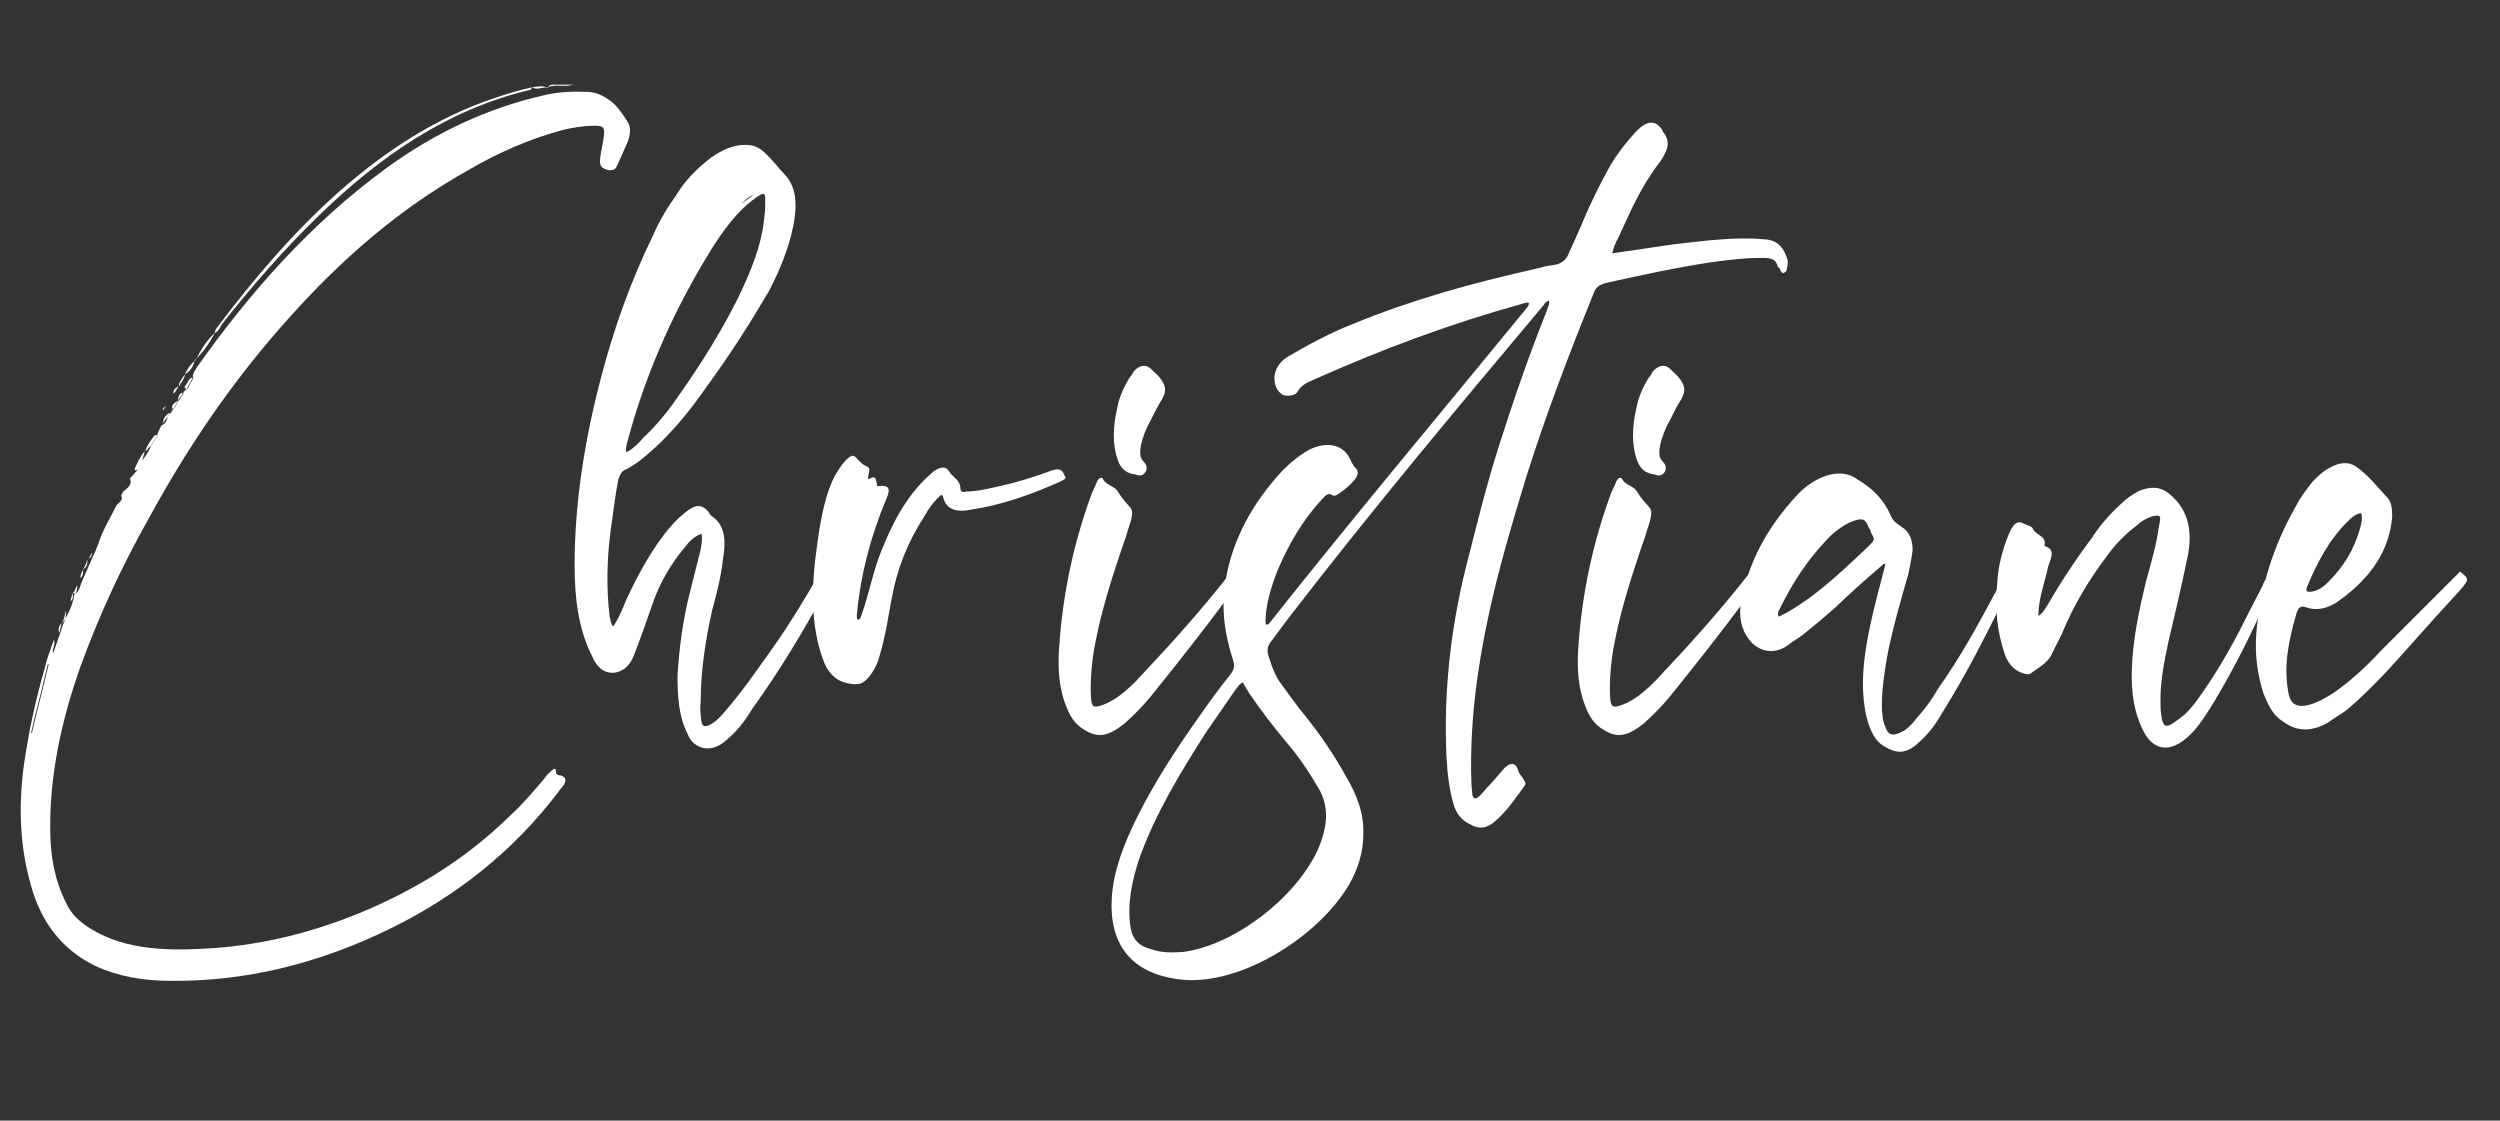
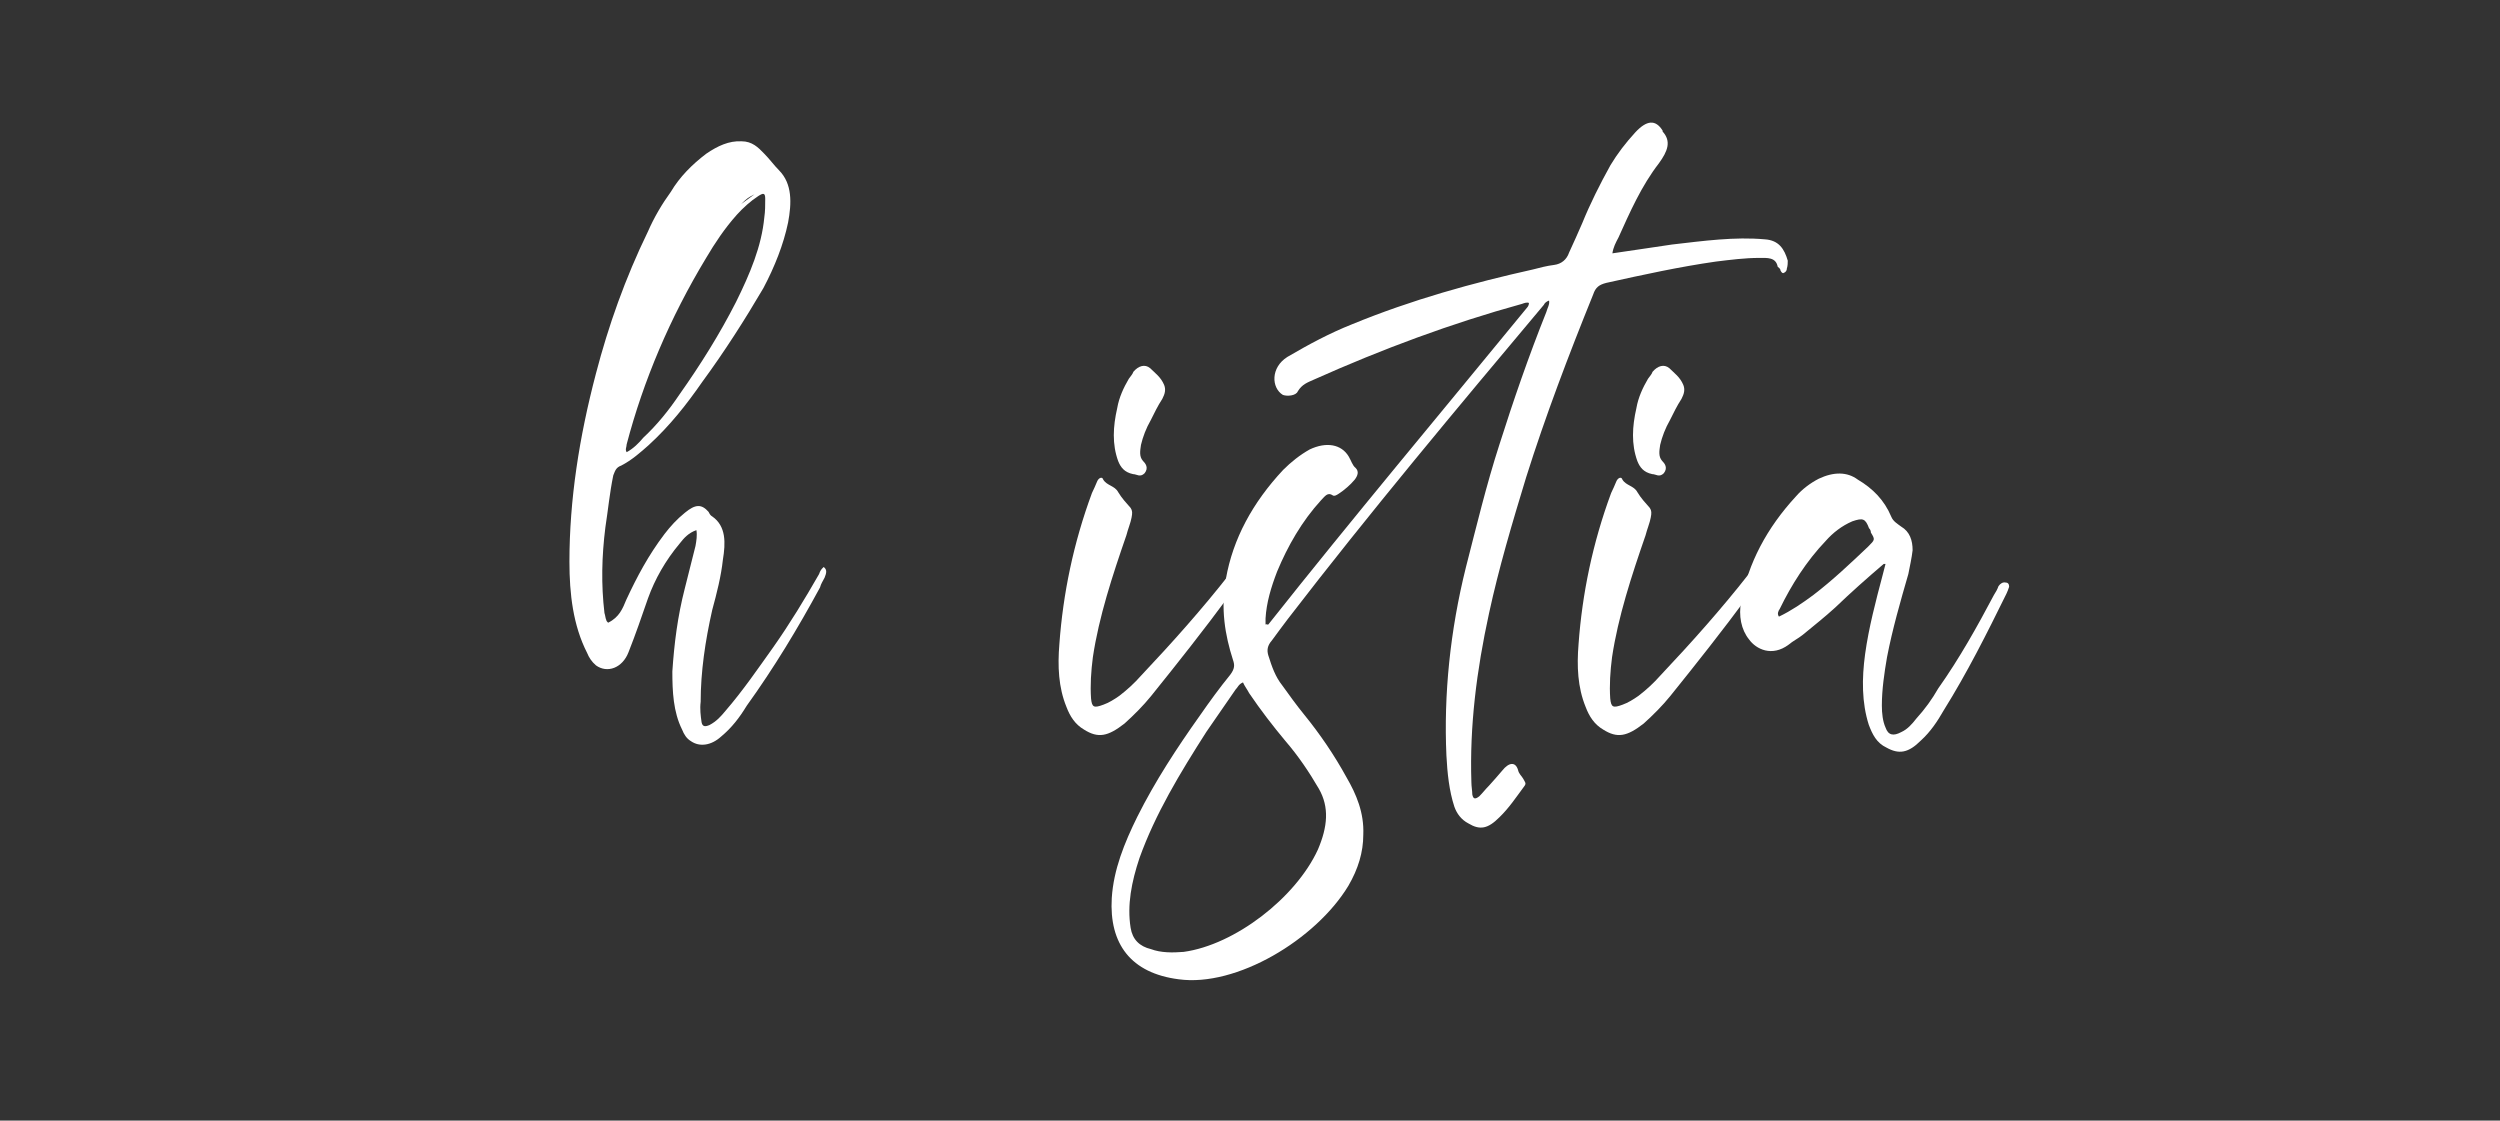
<svg xmlns="http://www.w3.org/2000/svg" version="1.1" id="Layer_1" x="0px" y="0px" viewBox="0 0 821 368" style="enable-background:new 0 0 821 368;" xml:space="preserve">
  <rect x="0" y="0" width="821" height="368" fill="#333333" stroke="none" />
  <style type="text/css">
	.st0{fill:#FFFFFF;}
</style>
  <g>
-     <path class="st0" d="M25.9,193.7c2-5.8,5.2-11.3,7.2-17.4c1.4-3.5,3.5-7,5.2-10.4c1.7-1.5,2-2,1.5-3.2c0.3-0.6,0.6-1.2,0.9-1.5   c2-1.4,2.6-2.6,2-4.1c0.9-0.9,1.7-2,2.6-2.9c0.3-1.2,0.9-2,1.4-2.9c1.2-1.7,2.3-3.2,2.9-4.9c0.6-1.2,1.2-2,2-2.9   c0-1.4,0.9-2.6,1.4-3.8c1.7-0.6,1.7-2,2.3-3.2c0-0.3,0.3-0.3,0.6-0.6c0.3-0.6,0.6-0.9,0.9-1.5c0.6-0.9,1.2-2,1.7-2.9   c0.6-0.9,1.2-1.7,1.7-2.6c0.3-0.6,0.9-0.9,1.2-1.2c0.6-1.5,1.4-2.6,2-3.8c-0.3-1.2,0.6-2,1.2-3.2c17.4-24.6,37.4-47.3,62.3-65.5   c15.9-11.6,33.3-19.7,51.3-23.8c5.5-1.4,10.4-1.4,15.4-1.2c2.6,0.3,4.4,1.2,6.4,2.6c2.6,1.7,4.4,4.6,6.1,7.2c1.2,1.7,0.9,4.3,0,6.7   c-1.2,2.6-2.3,5.2-3.5,7.8c-0.6,1.4-1.4,1.4-2.6,1.4c-2.6-0.6-3.2-1.4-2.9-4.1c0.3-2.3,0.9-4.6,1.2-7c0.3-2.9,0-3.5-2.9-3.5   c-3.8,0-7.5,0.6-11,1.5c-10.7,2.9-21.2,7.5-31,13.3c-22.3,12.5-41.2,29-58.3,48.1c-18.3,20.3-33.3,42.3-46.1,65.8   c-9,15.9-16.5,32.2-22.6,49c-6.4,18-10.1,36-9.9,53.4c0,8.7,1.5,16.8,5.2,24.1c1.7,3.8,4.6,6.4,8.4,8.7c11.6,7,25.8,7.2,40.9,6.1   c15.4-1.2,31-4.9,46.7-11.3c18.3-7.5,35.1-17.7,49.9-32.2c4.1-3.8,7.5-7.8,11-11.9c0.6-0.9,1.2-1.7,2-2.3c0.9-0.9,2-2,2,0   c0,1.2,1.4,0.9,2,1.2c1.2,0.6,1.4,1.5,0.6,2.9c-0.6,0.9-1.5,1.7-2,2.6c-14.8,19.4-33.3,33.9-54.5,44.4   c-24.1,11.9-48.4,17.7-72.8,17.4c-8.7,0-17.1-1.4-24.6-4.9c-11.3-5.5-18-14.8-21.2-26.7c-3.5-12.2-4.1-25.2-2.3-38.9   c1.5-10.7,3.8-21.5,7-32.5c0.6-2.9,1.7-5.5,2.9-9c0.6,1.7-0.6,2.9-0.3,4.6c1.5-4.1,2.6-7.5,3.8-11c1.4-2.6,2.9-5.5,3.2-8.7   C25,195.1,25.6,194.3,25.9,193.7z M10.5,240.7c1.7-7.5,3.8-15.1,5.5-22.6c0,0,0,0-0.3,0c-1.7,7.5-3.8,15.1-5.5,22.6H10.5z    M19.5,207.9c-0.6-1.5,0-2.6,1.2-3.8h-0.3C20.1,205.3,19.8,206.4,19.5,207.9z M21.6,200.6c-0.3,1.5-0.6,2.6-0.9,3.5h-0.3   c0.3,0,0.6,0,0.9,0C21.3,203.2,21.9,202.1,21.6,200.6z M23.3,197.4c0.9-0.9,0.6-2,0.6-2.9C23.9,195.4,23,196.6,23.3,197.4z    M24.5,195.4c0.6-0.9,0.9-1.7,0.9-3.2c-0.9,1.2-0.6,2-1.4,2.3C24.2,194.8,24.5,195.1,24.5,195.4z M26.5,189.9   c0.9-1.2,0.9-2,0.6-2.9C27.1,187.9,26.2,188.7,26.5,189.9z M27.1,187c1.2-1.2,1.2-2.3,1.7-3.5C28.5,184.7,29.1,186.1,27.1,187z    M30.3,181.5c-0.9,0.9-0.6,1.7-1.5,2C30,183.2,30,182.7,30.3,181.5z M45.3,154.2c-1.2,0.6-1.2,0-0.9-0.6c0.9-2,1.7-3.8,3.2-5.5   c-0.3,0.9-0.6,2-0.9,3.2C46.2,152.2,45.6,153.1,45.3,154.2z M50.6,143.2c-1.2,1.5-2.3,3.2-2.9,4.9c0.9-0.3,1.2-1.5,2-1.7   c0.6-1.2,1.2-2,2-2.9C51.4,142.6,51.1,142.6,50.6,143.2z M53.5,134.8c-0.3-0.9,0.9-1.2,1.2-1.7C54.3,133.6,54,134.2,53.5,134.8z    M54.6,136.5c-0.9,0.6-0.9,1.7-1.2,2.6c0.6-0.9,1.2-1.7,2-2.6c0-0.3,0.3-0.3,0.6-0.6C55.5,135.4,54.9,136,54.6,136.5z M58.4,131.6   c-2,1.2-2.3,2-1.5,2.9c0.6-0.9,1.2-2,1.7-2.9H58.4z M56.9,129.3c0-1.2,0.6-2,1.7-2.3C58.1,127.6,57.8,128.7,56.9,129.3z M60.4,129   c-1.4,0-1.7,0.6-2,2.6h0.3C59.3,130.7,59.8,129.9,60.4,129z M60.7,122.9c0,1.4-1.2,2.6-2,4.1C58.7,125.5,59.8,124.4,60.7,122.9z    M61.3,126.1c-0.6,0.6-1.2,1.5,0.3,1.7c0.6-1.5,1.4-2.6,2-3.8C62.2,123.8,61.9,125.2,61.3,126.1z M60.7,122.9   c0.9-1.7,1.7-3.2,3.5-4.6h-0.3C63.6,120,62.7,121.8,60.7,122.9z M63.9,118.3h0.3c1.7-3.2,3.5-6.4,6.4-9   C68.8,112.5,66.8,115.7,63.9,118.3z M71.7,107c11.9-15.7,24.6-30.7,39.7-44.1c15.4-13.6,32.2-24.4,51-30.7   c4.1-1.4,8.1-2.6,12.2-3.5c0,0.6-0.3,0.9-0.9,0.9c-26.7,6.4-49,21.7-69.3,41.5c-11.3,11-21.7,22.9-31.3,35.1   c-0.9,1.2-1.2,2.6-2.6,3.2C70.6,108.4,71.1,107.8,71.7,107z M179.6,28.7C179.9,29,179.6,28.7,179.6,28.7c-1.5,0-3.5,0.9-4.9,0   C176.4,28.4,178.2,28.1,179.6,28.7z M181.9,27.8c2,0,4.3,0,6.4,0c-2.9,0.9-5.5-0.3-8.7,0.9l0.3,0.3   C180.2,27.8,181.1,27.8,181.9,27.8z" />
-     <path class="st0" d="M205.7,196.9c3.5-7.5,7.2-14.5,12.5-21.5c2-2.6,4.1-4.9,6.7-7c3.5-2.9,5.5-2.9,7.8-0.3   c0.3,0.6,0.6,1.2,1.2,1.5c4.6,3.2,4.4,8.7,3.5,14.2c-0.6,5.5-2,11-3.5,16.5c-2.3,10.2-3.8,20.3-3.8,30.2c-0.3,2.3,0,4.6,0.3,6.7   c0.3,1.5,1.2,1.5,2.6,0.9c2.3-1.2,3.8-2.9,5.2-4.6c5.8-6.7,10.7-13.9,15.7-20.9c5.5-7.8,10.4-15.9,15.1-24.1   c0.3-0.9,0.6-1.5,1.5-2.3c0.9,0,1.2,0.9,1.7,1.2c1.2,0.9,0.9,2,0.3,3.5c-0.6,1.2-1.2,2-1.5,3.2c-7.2,13.3-15.1,26.4-24.1,38.9   c-2.3,3.8-4.9,7.2-8.4,10.1c-3.2,2.9-7,3.5-9.9,1.5c-1.5-0.9-2.3-2.3-2.9-3.8c-2.9-5.8-3.2-12.5-3.2-19.1c0.6-9,1.7-18,4.1-27.3   c1.2-4.6,2.3-9.3,3.5-13.9c0.3-1.7,0.6-3.5,0.3-5.2c-2.6,0.9-4.1,2.6-5.5,4.4c-4.6,5.5-8.1,11.6-10.4,18c-2,5.8-4.1,11.9-6.4,17.7   c-2,5.2-7,7-10.7,4.3c-1.4-1.2-2.3-2.6-2.9-4.1c-4.6-9-5.8-19.4-5.8-29.9c0-20.3,3.2-40.9,8.7-61.8c4.1-15.7,9.6-31.3,17.1-46.7   c2-4.6,4.6-9,7.5-13c2.9-4.9,7-9,11.6-12.5c3.8-2.6,7.5-4.3,11.6-4.1c3.5,0,5.5,2,7.5,4.1c1.7,1.7,3.2,3.8,4.9,5.5   c4.3,4.4,4.1,10.7,2.9,17.1c-1.5,7.2-4.4,14.5-8.1,21.5c-6.1,10.4-12.8,20.9-20,30.7c-5.2,7.5-10.7,14.5-17.7,20.9   c-2.6,2.3-5.5,4.9-9,6.7c-1.7,0.6-2,1.7-2.6,3.2c-1.2,5.8-1.7,11.3-2.6,17.1c-1.2,9.6-1.4,18.8-0.3,28.1c0.3,0.9,0.3,1.7,0.6,2.3   c0,0.3,0.3,0.6,0.6,0.9C203.4,202.7,204.5,199.8,205.7,196.9z M211.2,143.8c4.6-4.3,8.4-9,11.9-14.2c7-9.9,13.3-20,18.6-30.4   c4.6-9.3,8.4-18.3,9.3-27.8c0.3-2,0.3-4.1,0.3-6.1s-0.6-2-2.3-0.9c-2.6,1.7-4.9,3.8-7,6.1c-4.1,4.6-7.2,9.3-10.1,14.2   c-11.9,19.7-20.6,40.3-26.1,61.2c0,0.9-0.6,1.7,0,2.6C208,147.3,209.8,145.5,211.2,143.8z M247.8,63.8c-2.3,1.2-2.3,1.2-4.4,3.2   C245.1,65.8,246.3,64.9,247.8,63.8z" />
-     <path class="st0" d="M288.1,159.7c3.8-0.6,4.6,0.6,2.9,4.3c-5.2,12.5-8.4,24.9-9.6,37.7c0,0.3,0,0.9,0,1.2s0,0.3,0.3,0.6   c0.9,0,0.9-0.9,1.2-1.5c2.6-7.2,3.8-14.5,6.7-21.5c3.2-7.8,6.7-15.1,12.8-21.7c1.4-1.5,2.9-2.9,4.3-4.1c2.3-1.4,3.8-1.7,4.9,0   c1.2,2,3.8,2.9,3.8,5.8c0,1.2,1.2,1.2,2,0.9c3.5,0,7-0.9,10.7-1.7c5.5-1.2,11-2.9,16.5-4.9c2.3-0.9,4.1-1.2,4.9,1.2   c0,0.3,0.6,0.3,0.3,1.2c-0.3,0.3-0.9,0.6-1.5,0.9c-9.6,4.3-19.4,7.8-29.6,9.3c-4.6,0.9-8.1,0-9-4.3c0-0.3-0.3-0.3-0.6-0.6   c-2.3,2-4.1,4.4-5.5,7c-5.5,8.4-9,17.4-10.7,26.7c-1.2,6.1-2,12.2-3.8,18.3c-0.6,2.6-1.7,5.2-3.5,7.5c-2,2.6-3.5,2.9-6.1,2.6   c-4.4-0.6-7-2.9-8.7-6.7c-4.1-10.1-4.4-21.5-3.2-33.1c0.9-7.2,1.7-14.2,3.8-21.5c0.9-2.9,2-6.1,3.8-8.7c0.9-1.5,1.7-2.6,2.9-3.8   c1.7-1.5,2.3-1.5,3.5,0c0.9,0.9,1.5,1.7,2.9,2.3c2,0.6,0.3,2.9,0.6,4.3C287.5,156.3,287.5,156.3,288.1,159.7z" />
+     <path class="st0" d="M205.7,196.9c3.5-7.5,7.2-14.5,12.5-21.5c2-2.6,4.1-4.9,6.7-7c3.5-2.9,5.5-2.9,7.8-0.3   c0.3,0.6,0.6,1.2,1.2,1.5c4.6,3.2,4.4,8.7,3.5,14.2c-0.6,5.5-2,11-3.5,16.5c-2.3,10.2-3.8,20.3-3.8,30.2c-0.3,2.3,0,4.6,0.3,6.7   c0.3,1.5,1.2,1.5,2.6,0.9c2.3-1.2,3.8-2.9,5.2-4.6c5.8-6.7,10.7-13.9,15.7-20.9c5.5-7.8,10.4-15.9,15.1-24.1   c0.3-0.9,0.6-1.5,1.5-2.3c1.2,0.9,0.9,2,0.3,3.5c-0.6,1.2-1.2,2-1.5,3.2c-7.2,13.3-15.1,26.4-24.1,38.9   c-2.3,3.8-4.9,7.2-8.4,10.1c-3.2,2.9-7,3.5-9.9,1.5c-1.5-0.9-2.3-2.3-2.9-3.8c-2.9-5.8-3.2-12.5-3.2-19.1c0.6-9,1.7-18,4.1-27.3   c1.2-4.6,2.3-9.3,3.5-13.9c0.3-1.7,0.6-3.5,0.3-5.2c-2.6,0.9-4.1,2.6-5.5,4.4c-4.6,5.5-8.1,11.6-10.4,18c-2,5.8-4.1,11.9-6.4,17.7   c-2,5.2-7,7-10.7,4.3c-1.4-1.2-2.3-2.6-2.9-4.1c-4.6-9-5.8-19.4-5.8-29.9c0-20.3,3.2-40.9,8.7-61.8c4.1-15.7,9.6-31.3,17.1-46.7   c2-4.6,4.6-9,7.5-13c2.9-4.9,7-9,11.6-12.5c3.8-2.6,7.5-4.3,11.6-4.1c3.5,0,5.5,2,7.5,4.1c1.7,1.7,3.2,3.8,4.9,5.5   c4.3,4.4,4.1,10.7,2.9,17.1c-1.5,7.2-4.4,14.5-8.1,21.5c-6.1,10.4-12.8,20.9-20,30.7c-5.2,7.5-10.7,14.5-17.7,20.9   c-2.6,2.3-5.5,4.9-9,6.7c-1.7,0.6-2,1.7-2.6,3.2c-1.2,5.8-1.7,11.3-2.6,17.1c-1.2,9.6-1.4,18.8-0.3,28.1c0.3,0.9,0.3,1.7,0.6,2.3   c0,0.3,0.3,0.6,0.6,0.9C203.4,202.7,204.5,199.8,205.7,196.9z M211.2,143.8c4.6-4.3,8.4-9,11.9-14.2c7-9.9,13.3-20,18.6-30.4   c4.6-9.3,8.4-18.3,9.3-27.8c0.3-2,0.3-4.1,0.3-6.1s-0.6-2-2.3-0.9c-2.6,1.7-4.9,3.8-7,6.1c-4.1,4.6-7.2,9.3-10.1,14.2   c-11.9,19.7-20.6,40.3-26.1,61.2c0,0.9-0.6,1.7,0,2.6C208,147.3,209.8,145.5,211.2,143.8z M247.8,63.8c-2.3,1.2-2.3,1.2-4.4,3.2   C245.1,65.8,246.3,64.9,247.8,63.8z" />
    <path class="st0" d="M406.4,188.5c1.2,0.9,1.2,2,0,3.2c-0.9,1.4-1.7,2.9-2.9,4.1c-8.1,11-16.8,22-25.5,32.8c-2.6,3.2-5.5,6.1-8.7,9   c-5.5,4.3-8.7,4.9-13.3,2c-2.9-1.7-4.6-4.3-5.8-7.5c-2.6-6.4-2.9-13.3-2.3-20.6c1.2-16.5,4.6-33.1,10.7-49.6   c0.6-1.2,1.2-2.6,1.7-3.8s1.7-1.7,2-0.6c1.2,2,3.8,2,4.9,4.1c1.2,2,2.6,3.5,4.1,5.2c0.6,0.9,0.6,1.7,0.3,3.2   c-0.3,1.7-1.2,3.8-1.7,5.8c-4.6,13.3-9,26.7-11,40c-0.6,4.6-0.9,9.3-0.6,13.6c0.3,2.9,0.9,3.2,4.1,2c1.7-0.6,3.5-1.7,5.2-2.9   c2.6-2,4.9-4.1,7.2-6.7c10.1-10.7,20-21.8,29-33.3c0.6-0.3,0.9-0.6,1.2-1.2C405.5,187.9,406.1,188.2,406.4,188.5z M370.7,124.4   c0.6-0.9,1.2-1.4,1.5-2.3c1.7-2,3.8-2.6,5.5-1.2c1.7,1.7,3.5,2.9,4.6,5.5c0.6,1.5,0.3,2.9-0.6,4.6c-1.5,2.3-2.6,4.6-3.8,7   c-1.5,2.6-2.6,5.5-3.2,8.1c-0.3,2-0.6,3.8,0.6,5.2c0.9,0.9,2,2.3,0.6,4.1c-1.5,1.5-2.6,0.3-3.8,0.3c-2.9-0.6-4.1-2.3-4.9-4.3   c-2-5.5-1.7-11.3-0.3-17.4C367.5,130.5,369,127.3,370.7,124.4z" />
    <path class="st0" d="M549.1,80.3c10.4-1.2,20.6-2.6,30.5-1.7c4.6,0.3,6.4,3.2,7.5,7c0,0.6,0,1.7-0.3,2.6c0,0.6-0.3,1.2-1.2,1.5   c-0.3,0-0.6-0.3-0.9-0.9c0-0.6-0.6-0.9-0.9-1.2c-0.6-3.2-3.5-2.9-6.1-2.9c-4.6,0-9.3,0.6-14.2,1.2c-11.9,1.7-23.8,4.3-36,7   c-2.3,0.6-3.5,1.4-4.3,3.8c-8.1,20-15.7,40-22,60c-4.6,15.1-9,29.9-12.2,44.7c-4.1,18.8-6.4,37.1-5.8,55.4c0,1.5,0.3,2.9,0.3,4.1   c0.3,1.5,0.9,1.7,2.3,0.6c1.2-1.2,2-2.3,3.2-3.5c1.5-1.7,2.9-3.2,4.3-4.9c2.3-2.9,4.4-2.9,5.2-0.3c0.3,1.4,1.2,2,1.7,2.9   c0.6,1.2,1.2,1.5,0.3,2.6c-2.6,3.5-4.9,7-8.1,10.1c-3.8,3.8-6.4,4.3-10.2,2c-2.3-1.2-3.8-3.2-4.6-5.5c-1.7-5.2-2.3-11-2.6-16.8   c-0.9-20,1.2-40.9,6.4-61.8c3.5-13.6,6.7-27,11-40.3c4.6-14.5,9.6-29,15.4-43.5c0.3-1.2,1.2-2.6,0.9-3.8c-0.9,0.3-1.5,0.9-1.7,1.4   c-28.7,34.2-57.1,68.1-84.1,103.2c-1.7,2.3-3.5,4.6-5.2,7c-1.5,1.7-1.7,3.2-1.2,4.9c1.2,3.8,2.3,7,4.6,9.9c2.3,3.2,4.6,6.4,7.2,9.6   c5.2,6.4,9.9,13.3,13.9,20.6c3.2,5.5,5.8,11.6,5.5,18.8c0,5.8-1.7,11.3-4.9,16.8c-10.7,17.7-36.8,33.3-55.7,30.7   c-15.7-2-22.9-11.6-22-26.7c0.6-9.3,4.1-18,8.4-26.7c5.8-11.6,13-22.6,20.6-33.3c3.2-4.6,6.4-9,9.9-13.3c1.5-2,1.5-3.2,0.9-4.9   c-2.6-8.1-4.1-16.8-2.3-26.7c2.3-13,8.7-24.9,18.8-35.7c2.6-2.6,5.5-4.9,8.7-6.7c5.5-2.6,10.4-1.7,12.8,2.3   c0.9,1.5,1.2,2.9,2.3,3.8c1.2,1.2,0.6,2.6-0.3,3.8c-1.4,1.7-3.5,3.5-5.2,4.6c-0.9,0.6-1.5,0.9-2,0.6c-1.7-1.2-2.6,0.3-3.8,1.5   c-6.4,7-11,15.1-14.5,23.5c-2,5.2-3.5,10.2-3.8,15.4c0,0.6,0,1.4,0,2c0.6-0.3,0,0,0.6,0h0.3c27.8-35.1,56.5-69.3,85-104.1   c0.3-0.3,0.6-0.9,0.6-1.5c-0.6-0.3-1.5,0-2.3,0.3c-23.2,6.4-45.8,14.8-68.4,24.9c-2,0.9-3.8,1.5-5.2,3.8c-0.6,1.5-3.5,1.7-4.9,1.2   c-3.8-2.3-4.1-9,1.5-12.5c7-4.1,13.9-7.8,21.2-10.7c19.7-8.1,39.7-13.6,59.4-18c2.3-0.6,4.6-1.2,7-1.5c2.3-0.3,4.1-1.7,4.9-4.1   c1.5-3.2,2.9-6.4,4.3-9.6c2.6-6.4,5.8-12.8,9.3-19.1c2.3-3.8,4.9-7.2,8.1-10.7c3.8-4.1,6.7-4.3,9-0.6v0.3c2.9,3.2,1.7,6.4-1.2,10.4   c-5.8,7.5-9.6,16.2-13.3,24.4c-0.9,1.7-1.7,3.2-2,5.2C536,82.3,542.7,81.2,549.1,80.3z M405.8,226.4c-3.2,4.6-6.4,9.3-9.6,13.9   c-8.7,13.6-16.8,27-22,41.5c-2.6,7.8-4.1,15.4-2.9,22.9c0.6,3.8,2.9,6.1,6.7,7c3.2,1.2,7,1.2,10.7,0.9   c16.8-2.3,36.8-17.7,44.1-33.6c3.2-7.5,3.8-13.9,0.3-20c-3.2-5.5-6.7-10.7-11-15.7c-4.1-4.9-8.1-10.1-11.9-15.7   c-0.6-1.2-1.5-2.3-2-3.5C406.7,224.7,406.4,225.9,405.8,226.4z" />
    <path class="st0" d="M576.9,188.5c1.2,0.9,1.2,2,0,3.2c-0.9,1.4-1.7,2.9-2.9,4.1c-8.1,11-16.8,22-25.5,32.8c-2.6,3.2-5.5,6.1-8.7,9   c-5.5,4.3-8.7,4.9-13.3,2c-2.9-1.7-4.6-4.3-5.8-7.5c-2.6-6.4-2.9-13.3-2.3-20.6c1.2-16.5,4.6-33.1,10.7-49.6   c0.6-1.2,1.2-2.6,1.7-3.8s1.7-1.7,2-0.6c1.2,2,3.8,2,4.9,4.1c1.2,2,2.6,3.5,4.1,5.2c0.6,0.9,0.6,1.7,0.3,3.2   c-0.3,1.7-1.2,3.8-1.7,5.8c-4.6,13.3-9,26.7-11,40c-0.6,4.6-0.9,9.3-0.6,13.6c0.3,2.9,0.9,3.2,4.1,2c1.7-0.6,3.5-1.7,5.2-2.9   c2.6-2,4.9-4.1,7.2-6.7c10.1-10.7,20-21.8,29-33.3c0.6-0.3,0.9-0.6,1.2-1.2C576,187.9,576.6,188.2,576.9,188.5z M541.2,124.4   c0.6-0.9,1.2-1.4,1.5-2.3c1.7-2,3.8-2.6,5.5-1.2c1.7,1.7,3.5,2.9,4.6,5.5c0.6,1.5,0.3,2.9-0.6,4.6c-1.5,2.3-2.6,4.6-3.8,7   c-1.5,2.6-2.6,5.5-3.2,8.1c-0.3,2-0.6,3.8,0.6,5.2c0.9,0.9,2,2.3,0.6,4.1c-1.5,1.5-2.6,0.3-3.8,0.3c-2.9-0.6-4.1-2.3-4.9-4.3   c-2-5.5-1.7-11.3-0.3-17.4C538,130.5,539.5,127.3,541.2,124.4z" />
    <path class="st0" d="M602.7,199.5c-3.5,3.2-7.2,6.1-10.7,9c-1.5,1.2-3.2,2-4.6,3.2c-5.5,4.1-10.7,1.5-13-1.7   c-2.6-3.2-3.5-7.8-2.6-12.5c2.3-12.5,8.4-24.1,18-34.5c2-2.3,4.6-4.3,7.5-5.8c4.9-2.3,9.3-2.3,12.8,0.3c4.9,2.9,8.7,6.7,11,12.2   c0.6,1.5,2,2.3,3.2,3.2c2.9,1.7,3.8,4.6,3.8,7.8c-0.3,2.6-0.9,5.2-1.4,7.8c-2.6,9-5.2,18-7,27.3c-0.9,5.2-1.7,10.7-1.7,15.9   c0,2.6,0.3,5.2,1.2,7.2c0.9,2.6,2.6,2.9,5.2,1.5c2-0.9,3.5-2.6,4.9-4.4c2.9-3.2,5.2-6.4,7.2-9.9c7-9.9,12.8-20.3,18.3-30.7   c0.6-0.9,1.2-2,1.5-2.9c0.6-0.9,1.5-1.4,2.3-1.2c0.9,0,1.2,0.6,1.2,1.4c-0.3,0.9-0.6,1.7-0.9,2.3c-6.4,13-12.8,25.8-20.6,38.3   c-2,3.5-4.3,7-7.5,9.9c-4.1,4.1-7.2,4.6-11.3,2.3c-3.2-1.5-4.6-4.3-5.8-7.5c-2.3-7.2-2.3-15.1-1.2-23.2c1.2-8.7,3.5-17.4,5.8-26.1   c0.3-1.2,0.6-2.3,0.9-3.5c-0.3,0-0.6,0-0.6,0C613.1,189.9,607.9,194.5,602.7,199.5z M595.5,195.4c6.4-4.9,12.2-10.4,18-15.9   c2.3-2.3,2.3-2.3,0.9-4.6c0-0.6-0.3-1.2-0.6-1.4c-1.2-3.2-2-3.5-5.5-2.3c-3.5,1.5-6.4,3.8-8.7,6.4c-6.4,6.7-11.3,14.5-15.1,22.3   c-0.6,0.9-0.9,1.7-0.3,2.6C588.2,200.6,592,198,595.5,195.4z" />
-     <path class="st0" d="M672.3,198.9c4.3-7.5,9.3-15.1,14.5-22c2.6-4.1,5.8-7.8,9.6-11.3c1.7-1.7,3.8-3.2,6.1-4.4   c3.5-1.4,6.4-1.4,9,0.3c6.7,4.9,8.7,11.9,7,20.9c-2,9.6-4.1,18.8-6.4,28.4c-1.4,6.4-2.6,12.8-2.6,18.8c0,2,0,3.8,0.3,5.5   c0.6,4.1,1.7,4.1,5.5,1.2c3.5-2.3,5.8-5.8,8.1-9c5.2-7.5,9.9-15.7,13.9-23.8c2-3.8,3.8-7.5,5.8-11.3c0.3-0.9,0.6-2,1.7-2   c1.2,0.3,1.5,1.2,1.2,2.3c-0.3,1.2-0.9,2.6-1.5,3.8c-4.9,11.6-10.7,22.9-17.4,34.2c-2,3.2-4.1,6.7-6.7,9.6   c-6.1,6.7-11.9,7.2-15.7,1.4c-3.8-6.4-4.9-13.9-4.6-21.7c0.3-9.6,2.3-19.1,4.6-28.7c1.7-6.1,3.5-12.2,4.3-18.3   c0-0.6,0.3-0.9,0.3-1.5c0.3-2,0-2.3-2.6-1.7c-1.7,0.6-3.5,1.5-4.9,2.9c-3.5,2.6-6.7,5.8-9.3,9.3c-6.4,8.4-11.6,17.1-15.4,26.4   c-0.9,2-2,3.8-2.9,5.8c-1.2,3.2-4.1,4.9-6.7,6.7c-1.2,1.2-2.3,0.6-3.5,0.3c-3.2-1.2-4.9-3.8-5.8-6.7c-2.3-7-3.2-14.8-2.3-22.9   c0.3-5.2,1.5-10.4,3.8-16c0.3-0.6,0.6-1.5,1.2-2.3c0.9-1.5,2.3-2,3.5-1.2c1.2,0.6,2.9,0.9,3.2,1.7c0.9,2.3,4.6,2.3,3.8,5.5   c0,0.3,0,0.3,0.3,0.3c3.5,1.2,1.7,4.1,0.9,6.7c-1.2,5.5-3.2,10.7-3.2,16.2C671.1,201.2,671.4,200.1,672.3,198.9z" />
-     <path class="st0" d="M808,193.7c-8.1,8.7-15.9,17.7-24.1,26.7c-4.1,4.3-8.4,8.7-13.3,12.8c-2,1.5-4.1,2.6-6.1,4.1   c-6.1,3.5-11,2.6-15.1-0.6c-3.2-2-4.6-5.5-6.1-9c-2-6.4-2.9-13-2.3-20c1.2-14.2,5.2-27.8,13-41.5c1.4-2.9,3.5-5.5,5.5-8.1   c1.7-1.7,3.2-3.2,5.2-4.3c3.5-2,6.4-2.3,9-0.6c4.1,2.9,7,6.7,10.2,10.1c1.5,1.5,1.7,3.8,1.7,6.4c-0.9,11-7,20-17.1,27.3   c-3.8,2.9-7.8,3.8-11.6,2.3c-1.5-0.3-2,0.3-2.6,1.7c-2.6,8.7-4.4,17.4-2.9,25.8c0.6,4.9,3.2,6.1,8.7,4.1c2.9-1.2,5.8-2.9,8.4-4.9   c4.6-3.5,9-7.5,13-11.9c7.8-7.8,15.7-15.7,23.5-23.5c0.9-0.9,1.7-1.7,2.9-2.9C810.9,190.2,810.9,190.2,808,193.7z M770.9,171.3   c-6.4,6.4-10.1,13.9-13.3,21.5c-0.6,1.5,0.3,1.7,1.5,1.5c2.3-0.3,4.1-1.7,5.8-3.5c4.9-4.9,8.1-10.4,9.9-16.5c0.6-2,1.2-4.1,0.6-5.8   C773.5,168.7,772.1,170.2,770.9,171.3z" />
  </g>
</svg>